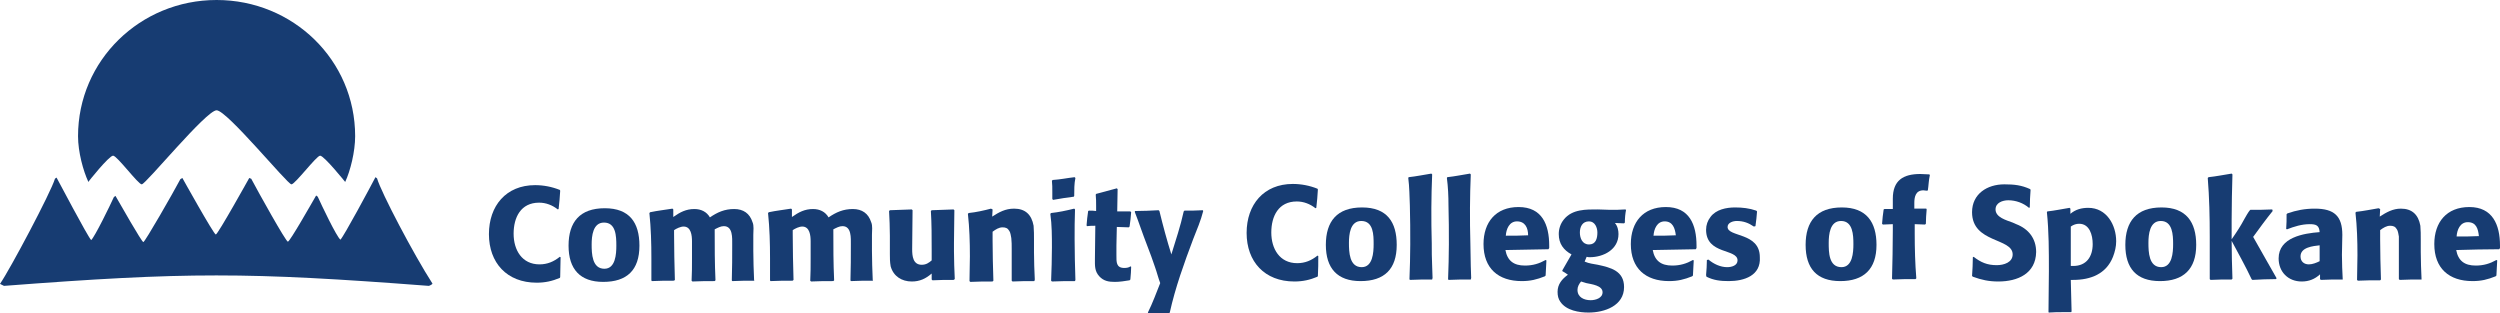
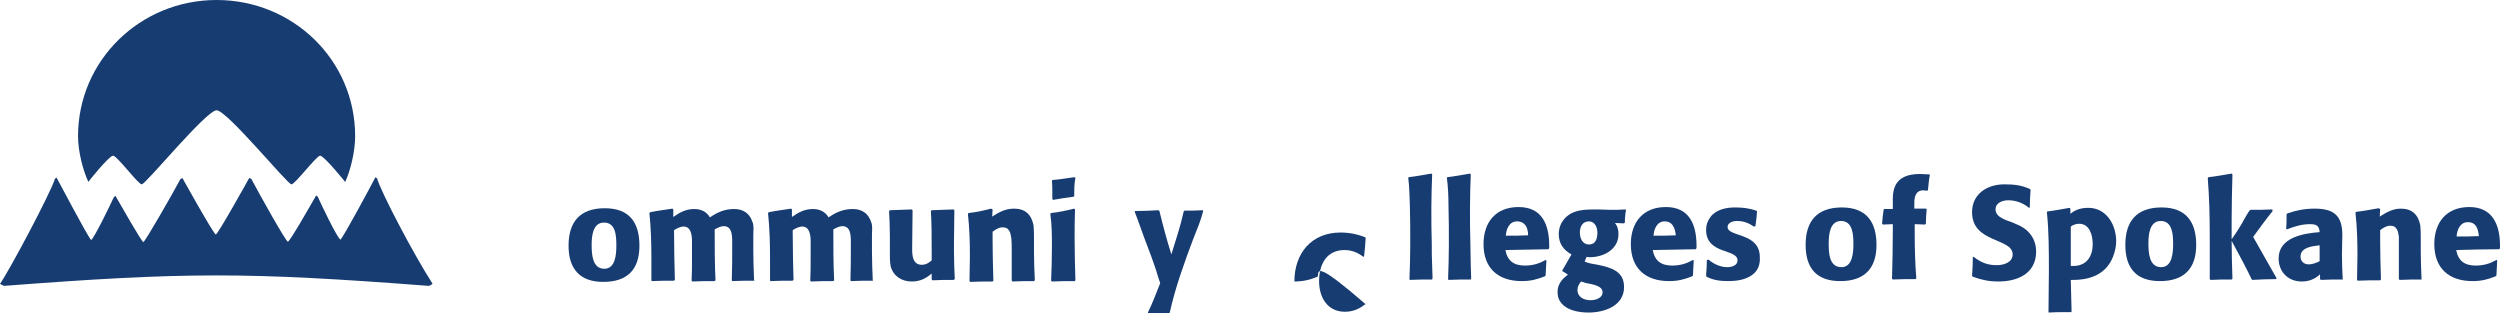
<svg xmlns="http://www.w3.org/2000/svg" version="1.1" id="Layer_1" x="0px" y="0px" viewBox="0 0 627.9 78.7" style="enable-background:new 0 0 627.9 78.7;" xml:space="preserve">
  <style type="text/css">
	.st0{fill:#173C72;}
</style>
  <g>
    <g>
      <g>
-         <path class="st0" d="M140.7,69.6l-0.1,0.2c-1.9,0.8-3.7,1.2-5.8,1.2c-7.5,0-12-5-12-12.2c0-7.1,4.3-12.3,11.6-12.3     c2.1,0,4.2,0.4,6.2,1.2l0.1,0.2c-0.1,1.5-0.2,3.1-0.4,4.6l-0.2,0.1c-1.4-1.1-3-1.7-4.7-1.7c-4.6,0-6.4,3.7-6.4,7.8     s2.1,7.7,6.5,7.7c2,0,3.6-0.7,5.1-1.9l0.2,0.1C140.8,66.3,140.7,67.9,140.7,69.6L140.7,69.6z" />
        <path class="st0" d="M151.7,55.9c-2.8,0-3.1,3.4-3.1,5.5c0,2.3,0.1,6.1,3.2,6.1c2.8,0,3-3.7,3-5.8     C154.8,59.3,154.7,55.9,151.7,55.9L151.7,55.9z M151.5,70.8c-5.8,0-8.7-3.2-8.7-9.1s2.8-9.4,9.1-9.4c6.2,0,8.7,3.6,8.7,9.4     C160.6,67.9,157.4,70.8,151.5,70.8L151.5,70.8z" />
        <path class="st0" d="M189.5,70.5c-1.9,0-3.7,0-5.6,0.1l-0.1-0.2c0.1-3,0.1-5.9,0.1-8.9c0-1.7,0.2-4.7-2.1-4.7     c-0.8,0-1.5,0.4-2.3,0.8c0,4.3,0,8.5,0.2,12.8l-0.2,0.2c-1.8,0-3.7,0-5.6,0.1l-0.2-0.2c0.1-1.8,0.1-3.7,0.1-5.5v-4.4     c0-1.4-0.2-3.7-2.1-3.7c-0.8,0-1.8,0.5-2.4,0.9v1.1c0,3.8,0.1,7.6,0.2,11.4l-0.2,0.2c-1.9,0-3.7,0-5.6,0.1l-0.1-0.2     c0-1.1,0-2.1,0-3.2v-2.3c0-3.8-0.1-7.6-0.5-11.4l0.2-0.2c1.9-0.4,3.8-0.6,5.6-0.9l0.2,0.2v1.9c1.7-1.2,3.2-2,5.3-2     c1.7,0,3.1,0.7,3.9,2.1c1.9-1.3,3.7-2.1,6.1-2.1c2.3,0,3.9,1.1,4.6,3.3c0.4,0.9,0.2,2.1,0.2,3.2c0,0.4,0,0.7,0,1.2V63     c0,2.4,0.1,4.9,0.2,7.4L189.5,70.5L189.5,70.5L189.5,70.5z" />
        <path class="st0" d="M219.3,70.5c-1.9,0-3.7,0-5.6,0.1l-0.1-0.2c0.1-3,0.1-5.9,0.1-8.9c0-1.7,0.2-4.7-2.1-4.7     c-0.8,0-1.5,0.4-2.3,0.8c0,4.3,0,8.5,0.2,12.8l-0.2,0.2c-1.9,0-3.7,0-5.6,0.1l-0.2-0.2c0.1-1.8,0.1-3.7,0.1-5.5v-4.4     c0-1.4-0.2-3.7-2.1-3.7c-0.8,0-1.8,0.5-2.4,0.9v1.1c0,3.8,0.1,7.6,0.2,11.4l-0.2,0.2c-1.9,0-3.7,0-5.6,0.1l-0.1-0.2     c0-1.1,0-2.1,0-3.2v-2.3c0-3.8-0.1-7.6-0.5-11.4l0.2-0.2c1.9-0.4,3.8-0.6,5.6-0.9l0.2,0.2v1.9c1.7-1.2,3.2-2,5.3-2     c1.7,0,3.1,0.7,3.9,2.1c1.9-1.3,3.7-2.1,6.1-2.1c2.3,0,3.9,1.1,4.6,3.3c0.4,0.9,0.2,2.1,0.2,3.2c0,0.4,0,0.7,0,1.2V63     c0,2.4,0.1,4.9,0.2,7.4L219.3,70.5L219.3,70.5L219.3,70.5z" />
        <path class="st0" d="M239.5,70.3c-1.8,0-3.6,0-5.3,0.1l-0.2-0.2v-1.5c-1.5,1.3-3,2-5,2c-2.5,0-4.6-1.3-5.3-3.8     c-0.2-1.1-0.2-2.1-0.2-3.1v-4.6c0-2.1-0.1-4.2-0.2-6.2l0.2-0.2c1.8-0.1,3.7-0.1,5.5-0.2l0.2,0.2c0,3.3-0.1,6.5-0.1,9.8     c0,1.7,0.2,3.9,2.4,3.9c1.1,0,1.8-0.5,2.5-1.1c0-0.8,0-1.8,0-2.6c0-3.2,0-6.6-0.2-9.8l0.2-0.2c1.8-0.1,3.7-0.1,5.5-0.2l0.2,0.2     c0,2.7-0.1,5.5-0.1,8.3v2c0,2.4,0.1,4.6,0.2,7L239.5,70.3L239.5,70.3z" />
        <path class="st0" d="M259.8,70.6c-1.9,0-3.7,0-5.5,0.1l-0.2-0.2c0-0.9,0-2,0-3c0-1.7,0-3.3,0-5c0-0.9,0-1.8-0.1-2.7     c-0.1-0.5-0.2-1.4-0.5-1.8c-0.4-0.7-0.9-0.9-1.7-0.9c-0.9,0-1.7,0.5-2.5,1.1v2.2c0,3.3,0.1,6.8,0.2,10.1l-0.2,0.2     c-1.9,0-3.7,0-5.6,0.1l-0.2-0.2c0-2,0.1-4.2,0.1-6.2c0-3.6-0.1-7.1-0.5-10.7l0.2-0.2c1.9-0.2,3.7-0.6,5.6-1.1l0.4,0.2l-0.1,1.8     c1.7-1.1,3.3-2,5.5-2c2.8,0,4.4,1.5,4.9,4.3c0.1,1.2,0.1,2.4,0.1,3.4v3.3c0,2.3,0.1,4.5,0.2,6.8L259.8,70.6L259.8,70.6z" />
        <path class="st0" d="M269.8,49.2l-0.1,0.2c-1.8,0.2-3.4,0.5-5.2,0.8l-0.2-0.2c0-0.6,0-1.3,0-1.9c0-0.9,0-1.8-0.1-2.7l0.2-0.2     c1.8-0.1,3.7-0.5,5.5-0.7l0.2,0.2C269.8,46.1,269.8,47.7,269.8,49.2L269.8,49.2z M270,70.6c-1.9,0-3.8,0-5.8,0.1l-0.2-0.2     c0.1-2.7,0.2-5.5,0.2-8.3s0-5.7-0.4-8.5l0.2-0.2c1.9-0.2,3.8-0.6,5.8-1.1l0.2,0.2c-0.1,2.5-0.1,5-0.1,7.5c0,3.4,0.1,6.8,0.2,10.2     L270,70.6L270,70.6z" />
-         <path class="st0" d="M283.9,70.2l-0.2,0.2c-1.2,0.2-2.5,0.4-3.7,0.4c-1.5,0-2.8-0.2-3.9-1.4c-1.2-1.3-1.1-2.7-1.1-4.3     c0-2.8,0.1-5.6,0.1-8.4c-0.7,0-1.4,0-2.1,0.1l-0.1-0.2c0.1-1.2,0.2-2.4,0.4-3.6l0.2-0.1c0.6,0,1.2,0,1.8,0.1c0-0.5,0-0.8,0-1.3     c0-0.9,0-1.9-0.1-2.8l0.1-0.2c1.8-0.5,3.4-0.9,5.2-1.4l0.2,0.2l-0.1,5.6h3.3l0.2,0.2c-0.1,1.2-0.2,2.4-0.4,3.6l-0.2,0.2     c-0.9,0-2-0.1-3-0.1c0,1.5-0.1,3.1-0.1,4.7v2.4c0,1.7-0.1,3.2,2,3.2c0.5,0,1.2-0.1,1.5-0.4l0.2,0.1C284.1,68,284,69,283.9,70.2     L283.9,70.2z" />
        <path class="st0" d="M299.7,60c-2.3,6.1-4.5,12.2-5.9,18.5l-0.2,0.2c-0.8,0-1.5,0-2.4,0s-1.9,0-2.8,0l-0.1-0.2     c1.2-2.4,2.1-4.9,3.1-7.4c-0.5-1.3-0.8-2.6-1.3-4c-0.6-1.8-1.3-3.7-2-5.5c-1.1-2.8-2-5.6-3.1-8.4l0.1-0.2c2,0,3.9-0.1,5.9-0.2     l0.2,0.2c0.9,3.7,1.9,7.4,3,10.9c1.1-3.6,2.3-7.1,3.1-10.8l0.2-0.2c1.5,0,3.1,0,4.6-0.1l0.1,0.2C301.6,55.4,300.6,57.7,299.7,60     L299.7,60z" />
-         <path class="st0" d="M331,69.3l-0.1,0.2c-1.9,0.8-3.7,1.2-5.8,1.2c-7.5,0-12-5-12-12.2c0-7.1,4.3-12.3,11.6-12.3     c2.1,0,4.2,0.4,6.2,1.2l0.1,0.2c-0.1,1.5-0.2,3.1-0.4,4.6l-0.2,0.1c-1.4-1.1-3-1.7-4.7-1.7c-4.6,0-6.4,3.7-6.4,7.8     s2.1,7.7,6.5,7.7c2,0,3.6-0.7,5.1-1.9l0.2,0.1C331.1,66.1,331.1,67.6,331,69.3L331,69.3z" />
-         <path class="st0" d="M341.9,55.5c-2.8,0-3.1,3.4-3.1,5.5c0,2.3,0.1,6.1,3.2,6.1c2.8,0,3-3.7,3-5.8C345,59.1,345,55.5,341.9,55.5     L341.9,55.5z M341.7,70.6c-5.8,0-8.7-3.2-8.7-9.1s2.8-9.4,9.1-9.4c6.3,0,8.7,3.7,8.7,9.4C350.8,67.6,347.7,70.6,341.7,70.6     L341.7,70.6z" />
+         <path class="st0" d="M331,69.3l-0.1,0.2c-1.9,0.8-3.7,1.2-5.8,1.2c0-7.1,4.3-12.3,11.6-12.3     c2.1,0,4.2,0.4,6.2,1.2l0.1,0.2c-0.1,1.5-0.2,3.1-0.4,4.6l-0.2,0.1c-1.4-1.1-3-1.7-4.7-1.7c-4.6,0-6.4,3.7-6.4,7.8     s2.1,7.7,6.5,7.7c2,0,3.6-0.7,5.1-1.9l0.2,0.1C331.1,66.1,331.1,67.6,331,69.3L331,69.3z" />
        <path class="st0" d="M359.7,70.2c-1.9,0-3.7,0-5.6,0.1l-0.1-0.2c0.1-2.8,0.2-5.8,0.2-8.7c0-3.3,0-6.5-0.1-9.8     c-0.1-2.3-0.1-4.6-0.4-6.9l0.1-0.2c1.9-0.2,3.8-0.6,5.7-0.9l0.2,0.2c-0.1,2.8-0.2,5.6-0.2,8.4c0,3,0,5.9,0.1,8.9     c0,1.9,0,3.8,0.1,5.7c0,0.9,0.1,2,0.1,3L359.7,70.2L359.7,70.2z" />
        <path class="st0" d="M369.4,70.2c-1.9,0-3.7,0-5.6,0.1l-0.1-0.2c0.1-2.8,0.2-5.8,0.2-8.7c0-3.3,0-6.5-0.1-9.8     c0-2.3-0.1-4.6-0.4-6.9l0.1-0.2c1.9-0.2,3.8-0.6,5.7-0.9l0.2,0.2c-0.1,2.8-0.2,5.6-0.2,8.4c0,3,0,5.9,0.1,8.9     c0,1.9,0.1,3.8,0.1,5.7c0,0.9,0.1,2,0.1,3L369.4,70.2L369.4,70.2z" />
        <path class="st0" d="M381,55.6c-1.9,0-2.7,1.9-2.8,3.6c1.9,0,3.7,0,5.6-0.1C383.8,57.3,383.1,55.6,381,55.6L381,55.6z      M388.9,62.6c-3.6,0.1-7.1,0.1-10.8,0.2c0.5,2.7,2.1,3.9,4.9,3.9c2,0,3.6-0.5,5.2-1.4l0.2,0.1c-0.1,1.3-0.1,2.5-0.2,3.8l-0.2,0.2     c-2,0.8-3.6,1.2-5.8,1.2c-5.9,0-9.6-3.2-9.6-9.3c0-5.5,3.1-9.3,8.8-9.3c5.9,0,7.7,4.4,7.7,9.7v0.6L388.9,62.6L388.9,62.6z" />
        <path class="st0" d="M399.1,55.6c-1.7,0-2.3,1.4-2.3,2.8c0,1.4,0.6,3,2.3,3c1.7,0,2.1-1.5,2.1-3     C401.2,57.2,400.6,55.6,399.1,55.6L399.1,55.6z M398.4,71.1l-1.3-0.4c-0.5,0.6-0.9,1.3-0.9,2.1c0,1.9,1.7,2.6,3.3,2.6     c1.2,0,3-0.5,3-2C402.5,71.7,399.8,71.4,398.4,71.1L398.4,71.1z M408.1,55.9l-0.2,0.2l-2.3-0.1c0.7,0.8,0.9,1.9,0.9,2.8     c0,3.9-3.8,5.8-7.2,5.8c-0.2,0-0.5,0-0.8-0.1l-0.5,1.2c1.1,0.5,2.3,0.6,3.3,0.8c3.2,0.7,6.6,1.5,6.6,5.6c0,4.7-4.9,6.4-8.9,6.4     c-2.4,0-5.6-0.5-7.1-2.7c-0.5-0.7-0.7-1.5-0.7-2.5c0-1.9,1.1-3.2,2.6-4.3c-0.5-0.4-0.9-0.6-1.4-0.9v-0.2c0.8-1.3,1.5-2.7,2.3-4     c-2-1.1-3.2-2.7-3.2-5.1c0-1.3,0.4-2.6,1.3-3.7c2.1-2.6,5.6-2.5,8.5-2.5c1.1,0,2,0.1,3.1,0.1c1.2,0,2.6,0,3.8-0.1l0.2,0.1     C408.2,53.7,408.1,54.8,408.1,55.9L408.1,55.9z" />
        <path class="st0" d="M418.1,55.6c-1.9,0-2.7,1.9-2.8,3.6c1.9,0,3.7,0,5.6-0.1C420.7,57.3,420.1,55.6,418.1,55.6L418.1,55.6z      M425.9,62.6c-3.6,0.1-7.1,0.1-10.8,0.2c0.5,2.7,2.1,3.9,4.9,3.9c2,0,3.6-0.5,5.2-1.4l0.2,0.1c-0.1,1.3-0.1,2.5-0.2,3.8l-0.2,0.2     c-2,0.8-3.6,1.2-5.8,1.2c-5.9,0-9.6-3.2-9.6-9.3c0-5.5,3.1-9.3,8.8-9.3c5.9,0,7.7,4.4,7.7,9.7v0.6L425.9,62.6L425.9,62.6z" />
        <path class="st0" d="M434.2,70.6c-2.1,0-3.8-0.2-5.6-1.1l-0.1-0.4c0.1-1.3,0.2-2.5,0.2-3.8l0.4-0.1c1.3,1.1,3,1.9,4.7,1.9     c1.1,0,2.6-0.4,2.6-1.7c0-3-7.9-1.4-7.9-7.7c0-1.2,0.4-2.3,1.1-3.2c1.4-1.9,4-2.4,6.2-2.4c1.8,0,3.6,0.2,5.3,0.8l0.2,0.2     c-0.1,1.2-0.2,2.4-0.4,3.7l-0.4,0.1c-1.3-0.9-2.6-1.4-4.3-1.4c-0.9,0-2.3,0.4-2.3,1.5c0,2.6,8.1,1.3,8.1,7.6     C442.3,69.2,438.1,70.6,434.2,70.6L434.2,70.6z" />
        <path class="st0" d="M462.4,55.5c-2.8,0-3.1,3.4-3.1,5.5c0,2.3,0,6.1,3.2,6.1c2.8,0,3-3.7,3-5.8     C465.5,59.1,465.4,55.5,462.4,55.5L462.4,55.5z M462.2,70.6c-5.9,0-8.7-3.2-8.7-9.1s2.8-9.4,9.1-9.4c6.2,0,8.7,3.7,8.7,9.4     C471.3,67.6,468.1,70.6,462.2,70.6L462.2,70.6z" />
        <path class="st0" d="M484.2,47.8l-0.2,0.1c-0.4,0-0.7-0.1-0.9-0.1c-2,0-2.3,1.7-2.3,3.2v1.4c0.9,0,2,0,3,0l0.1,0.2     c-0.1,1.2-0.2,2.4-0.2,3.6l-0.2,0.2c-0.8,0-1.8-0.1-2.6-0.1c0,0.8,0,1.7,0,2.4c0,3.7,0.1,7.5,0.4,11.2l-0.2,0.2     c-1.9,0-3.8,0-5.7,0.1l-0.2-0.2c0.1-4,0.2-8.1,0.2-12.2v-1.5c-0.8,0-1.7,0.1-2.5,0.1l-0.2-0.2c0.1-1.2,0.2-2.4,0.4-3.6l0.2-0.1     c0.7,0,1.4,0,2.1,0c0-0.8,0-1.8,0-2.6c0-4.6,2.6-6.2,6.9-6.2c0.7,0,1.5,0.1,2.3,0.1l0.1,0.2C484.4,45.3,484.4,46.5,484.2,47.8     L484.2,47.8z" />
        <path class="st0" d="M501.9,70.7c-2.4,0-4.2-0.4-6.4-1.2l-0.2-0.2c0.1-1.5,0.2-3.1,0.2-4.7l0.2-0.1c1.8,1.4,3.4,2.1,5.8,2.1     c1.8,0,4-0.7,4-2.7c0-4.2-10.2-2.8-10.2-10.6c0-4.6,3.8-7,8.1-7c2.5,0,4.3,0.2,6.5,1.2l0.1,0.2c-0.1,1.4-0.2,3-0.2,4.4l-0.2,0.1     c-1.4-1.2-3.3-1.9-5.2-1.9c-1.4,0-3.2,0.6-3.2,2.3c0,2,2.7,2.7,4.3,3.3l0.9,0.4c3.1,1.2,5,3.6,5,7     C511.3,68.7,506.8,70.7,501.9,70.7L501.9,70.7z" />
        <path class="st0" d="M522.2,56.2c-0.7,0-1.4,0.2-2.1,0.7v2.4c0,2.5,0,5,0,7.5h0.6c3.3,0,4.9-2.3,4.9-5.5     C525.6,59,524.8,56.2,522.2,56.2L522.2,56.2z M530.7,64.5c-1.7,4.3-5.6,5.8-10,5.8h-0.6c0.1,2.6,0.1,5.3,0.2,7.9l-0.1,0.2     c-0.6,0-1.3,0-1.9,0c-1.2,0-2.5,0-3.7,0.1l-0.1-0.1c0-3.4,0.1-6.9,0.1-10.3c0-5,0-10-0.5-14.8l0.1-0.2c1.9-0.2,3.7-0.6,5.6-0.9     l0.2,0.2v1.3c1.3-1.1,2.8-1.5,4.5-1.5c4.6,0,7,4.3,7,8.4C531.5,61.9,531.2,63.2,530.7,64.5L530.7,64.5z" />
        <path class="st0" d="M542.7,55.5c-2.8,0-3.1,3.4-3.1,5.5c0,2.3,0.1,6.1,3.2,6.1c2.8,0,3-3.7,3-5.8     C545.8,59.1,545.7,55.5,542.7,55.5L542.7,55.5z M542.5,70.6c-5.9,0-8.7-3.2-8.7-9.1s2.8-9.4,9.1-9.4c6.2,0,8.7,3.7,8.7,9.4     C551.6,67.6,548.4,70.6,542.5,70.6L542.5,70.6z" />
        <path class="st0" d="M571.6,70.1c-2,0-4,0.1-5.9,0.2l-0.2-0.2c-1.5-3.2-3.3-6.4-5-9.6c0,3.2,0.1,6.3,0.2,9.5l-0.2,0.2     c-1.8,0-3.6,0-5.3,0.1l-0.2-0.2c0-2,0-4,0-6.1v-4.6c0-4.9-0.1-9.7-0.5-14.7l0.2-0.2c1.9-0.2,3.9-0.6,5.8-0.9l0.2,0.2     c-0.1,3.8-0.2,7.6-0.2,11.4v4.9c1.2-1.7,2.3-3.4,3.2-5.1c0.2-0.4,1.1-1.9,1.3-2.1c0.1-0.1,0.2-0.2,0.2-0.2c1.8,0,3.7,0,5.5-0.1     l0.1,0.4c-1.7,2.1-3.3,4.3-4.9,6.5c2,3.6,4,7,5.9,10.4L571.6,70.1L571.6,70.1z" />
        <path class="st0" d="M582.7,61.6c-1.8,0.2-4.9,0.5-4.9,2.8c0,1.3,0.9,2,2.1,2c0.9,0,1.9-0.4,2.7-0.8v-4H582.7z M588.2,70.2     c-1.8,0-3.6,0-5.3,0.1l-0.2-0.2v-1.2c-1.3,1.2-2.8,1.8-4.6,1.8c-3.4,0-5.8-2.4-5.8-5.8c0-5.3,6.3-6.3,10.3-6.6     c-0.1-1.7-0.9-2-2.5-2c-2,0-3.9,0.6-5.7,1.3l-0.2-0.1c0.1-1.2,0.1-2.5,0.1-3.7l0.2-0.2c2.3-0.8,4.4-1.2,6.9-1.2     c4.9,0,6.9,1.9,6.9,6.6c0,1.7-0.1,3.3-0.1,5c0,2.1,0.1,4.2,0.2,6.2H588.2L588.2,70.2z" />
        <path class="st0" d="M608.2,70.2c-1.8,0-3.7,0-5.5,0.1l-0.2-0.2c0-0.9,0-2,0-3c0-1.7,0-3.3,0-5c0-0.9,0-1.8,0-2.7     c-0.1-0.5-0.2-1.4-0.5-1.8c-0.4-0.7-0.9-0.9-1.7-0.9c-0.9,0-1.7,0.5-2.5,1.1v2.3c0,3.3,0.1,6.8,0.2,10.1l-0.2,0.2     c-1.9,0-3.7,0-5.6,0.1l-0.2-0.2c0-2,0.1-4.2,0.1-6.2c0-3.6-0.1-7.1-0.5-10.7l0.2-0.2c1.9-0.2,3.8-0.6,5.6-0.9l0.4,0.2l-0.1,1.9     c1.7-1.1,3.3-2,5.3-2c2.8,0,4.4,1.5,4.9,4.3c0.1,1.2,0.1,2.3,0.1,3.4v3.2C608,65.6,608.1,67.8,608.2,70.2L608.2,70.2L608.2,70.2z     " />
        <path class="st0" d="M619.8,55.8c-1.9,0-2.7,1.9-2.8,3.6c1.9,0,3.7,0,5.6-0.1C622.4,57.4,621.9,55.8,619.8,55.8L619.8,55.8z      M627.7,62.6c-3.6,0-7.1,0.1-10.8,0.2c0.5,2.7,2.1,3.9,4.9,3.9c2,0,3.6-0.5,5.2-1.4l0.2,0.1c-0.1,1.3-0.1,2.5-0.2,3.8l-0.2,0.2     c-2,0.8-3.6,1.2-5.8,1.2c-5.9,0-9.6-3.2-9.6-9.3c0-5.5,3.1-9.3,8.8-9.3c5.8,0,7.7,4.4,7.7,9.7v0.6L627.7,62.6L627.7,62.6z" />
      </g>
    </g>
    <g>
      <path class="st0" d="M107.7,71.8c-45.8-3.5-60.9-3.5-106.7,0c-0.2-0.1-1-0.5-1-0.5c2.5-3.6,12.8-23,13.8-26.4c0,0,0.2-0.2,0.4-0.3    c0.3,0.5,7.8,14.8,8.7,15.7c0.9-0.8,4.8-8.8,5.7-10.8l0.4-0.3c1.1,1.9,6.6,11.6,7,11.6s7.5-12.4,9.3-15.8l0.5-0.3    c0,0,7.9,14.2,8.4,14.2s8.4-14.2,8.4-14.2s0.2,0.1,0.5,0.2c1.8,3.4,8.7,15.8,9.2,15.8s6-9.7,7.1-11.6l0.4,0.3    c1,2.2,4.7,10,5.7,10.8c0.9-0.9,7.5-13.2,8.8-15.7l0.4,0.3c1,3.5,9.2,19.1,13.9,26.4C108.7,71.4,107.8,71.8,107.7,71.8L107.7,71.8    z" />
      <path class="st0" d="M28.4,39.1c1,0,6.3,7.2,7.2,7.2c1,0,16.2-18.6,18.8-18.6s17.8,18.6,18.8,18.6c0.9,0,6.3-7.2,7.2-7.2    c1,0,6.3,6.6,6.3,6.6c1.3-2.8,2.5-7.6,2.5-11.5C89.2,15.1,73.6,0,54.4,0S19.6,15.2,19.6,34.2c0,4,1.3,8.7,2.6,11.5    C22.1,45.7,27.4,39.1,28.4,39.1L28.4,39.1z" />
    </g>
  </g>
</svg>